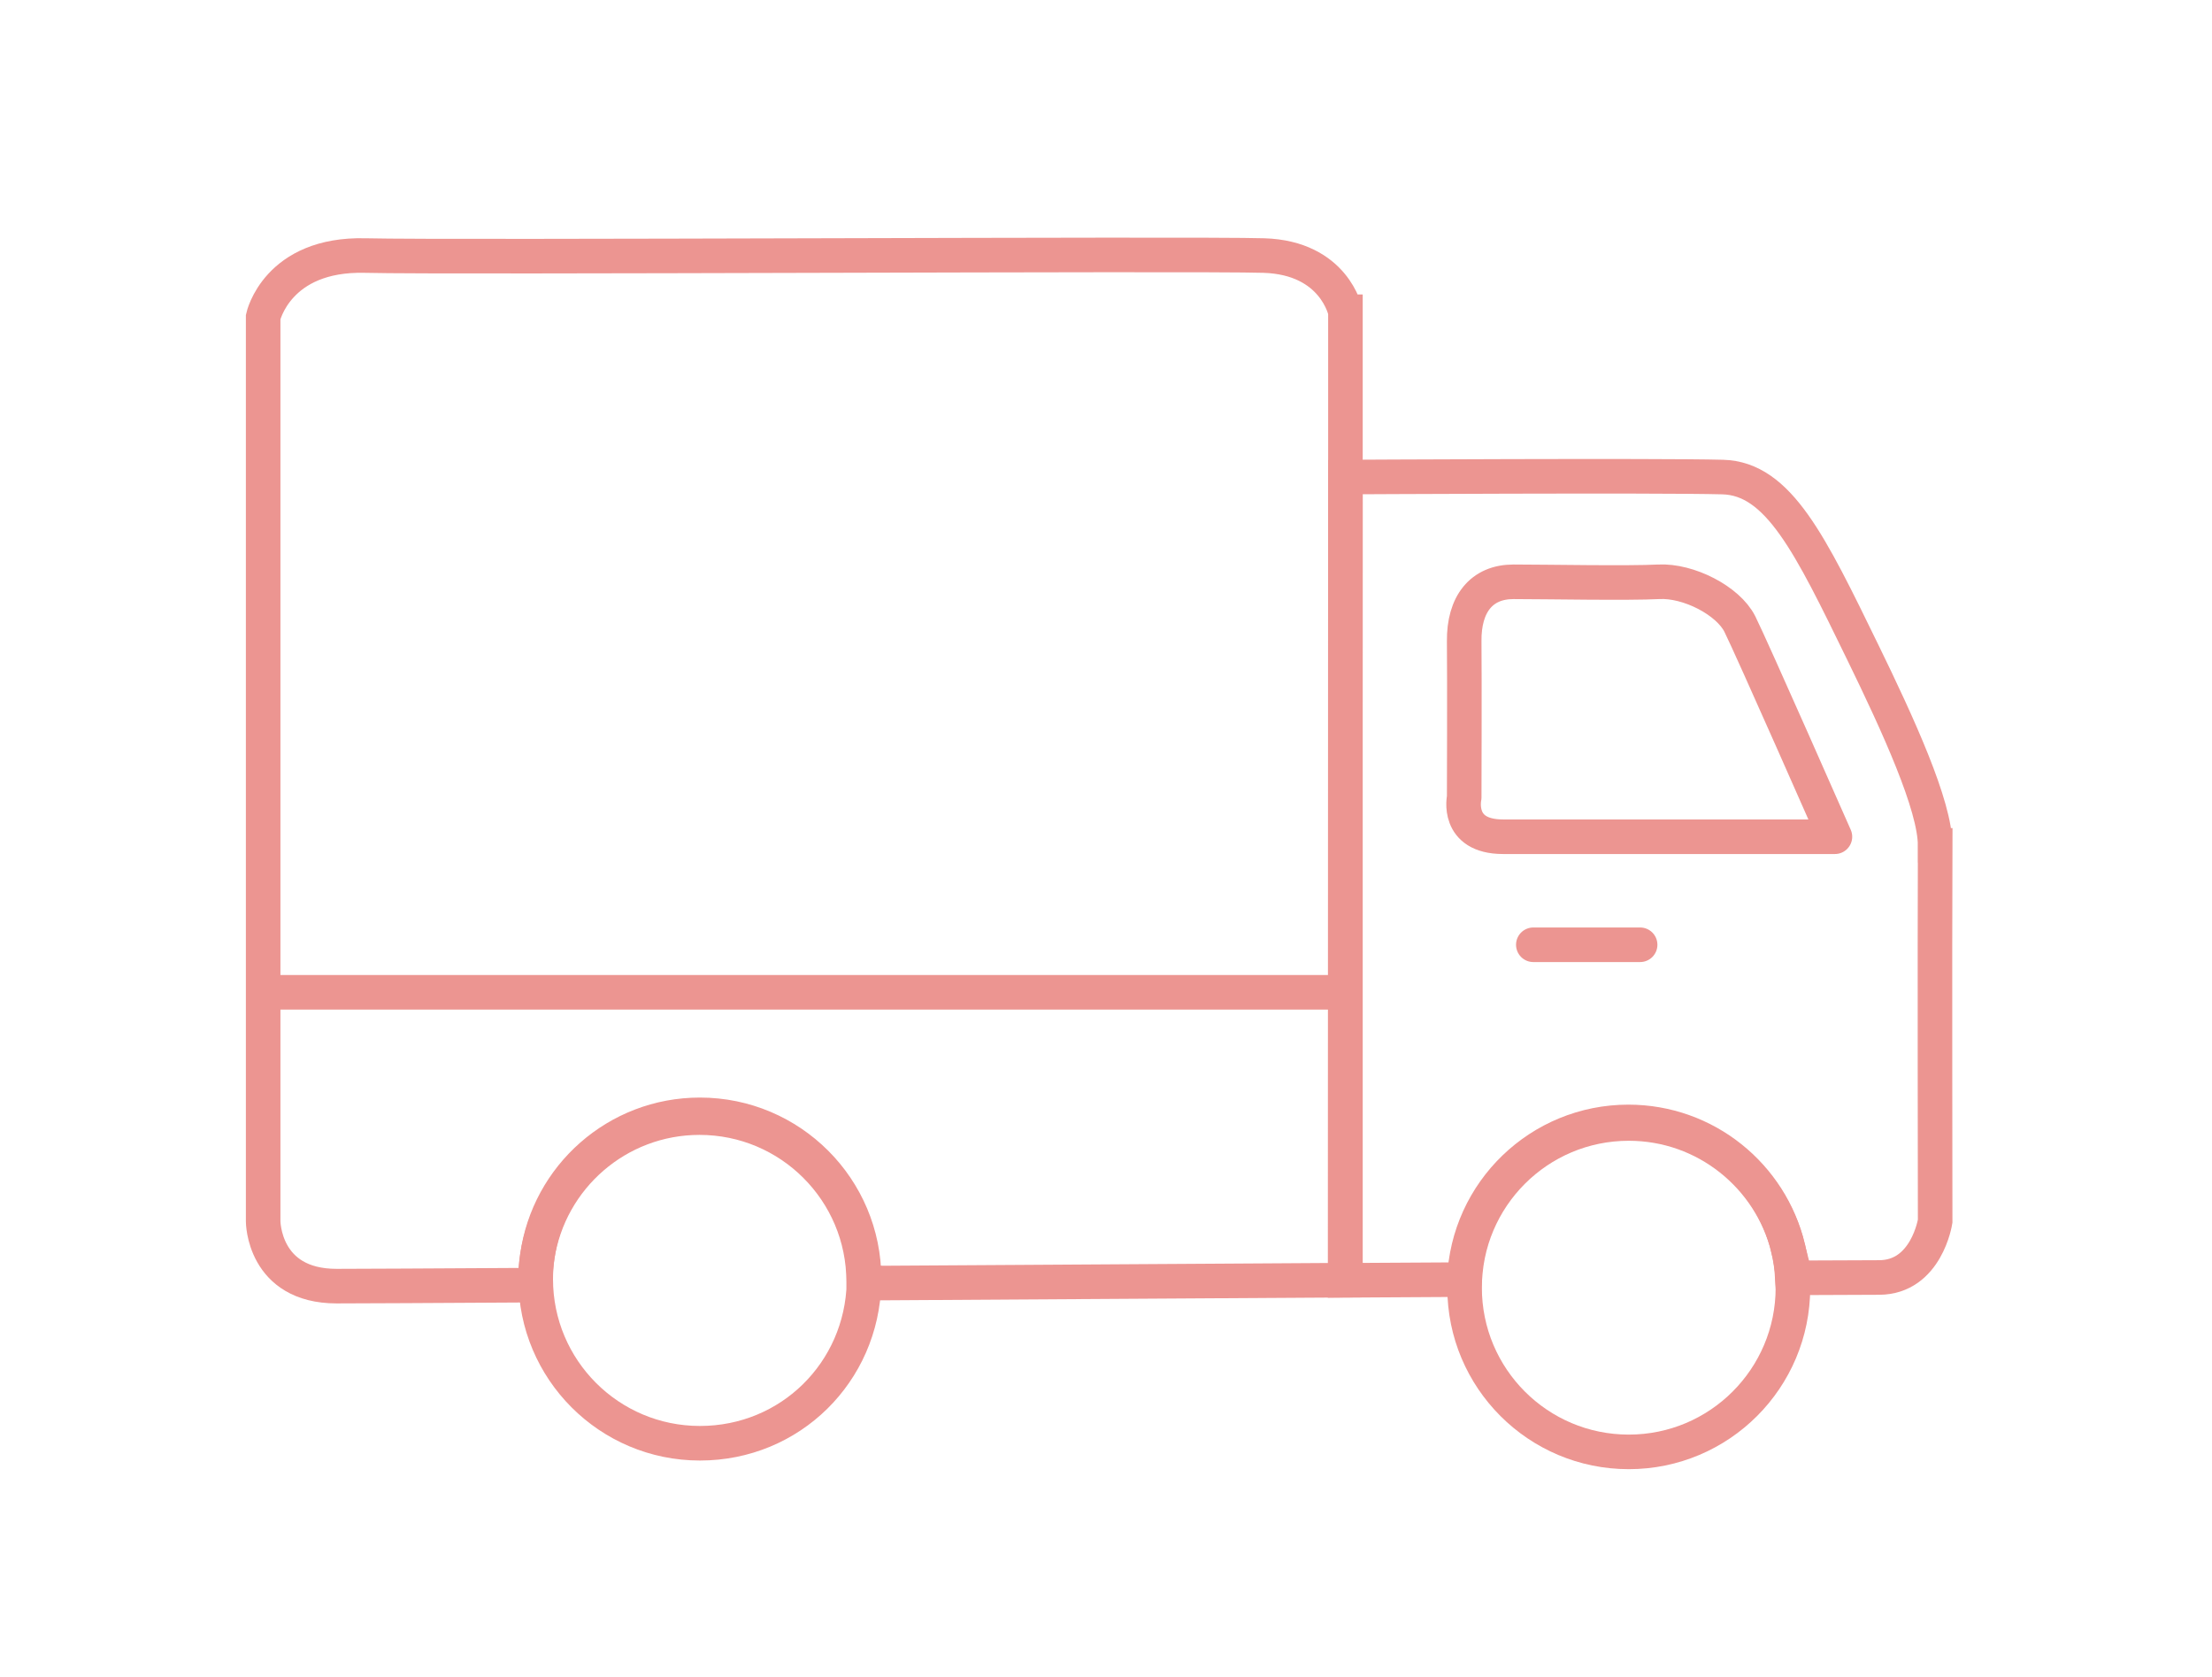
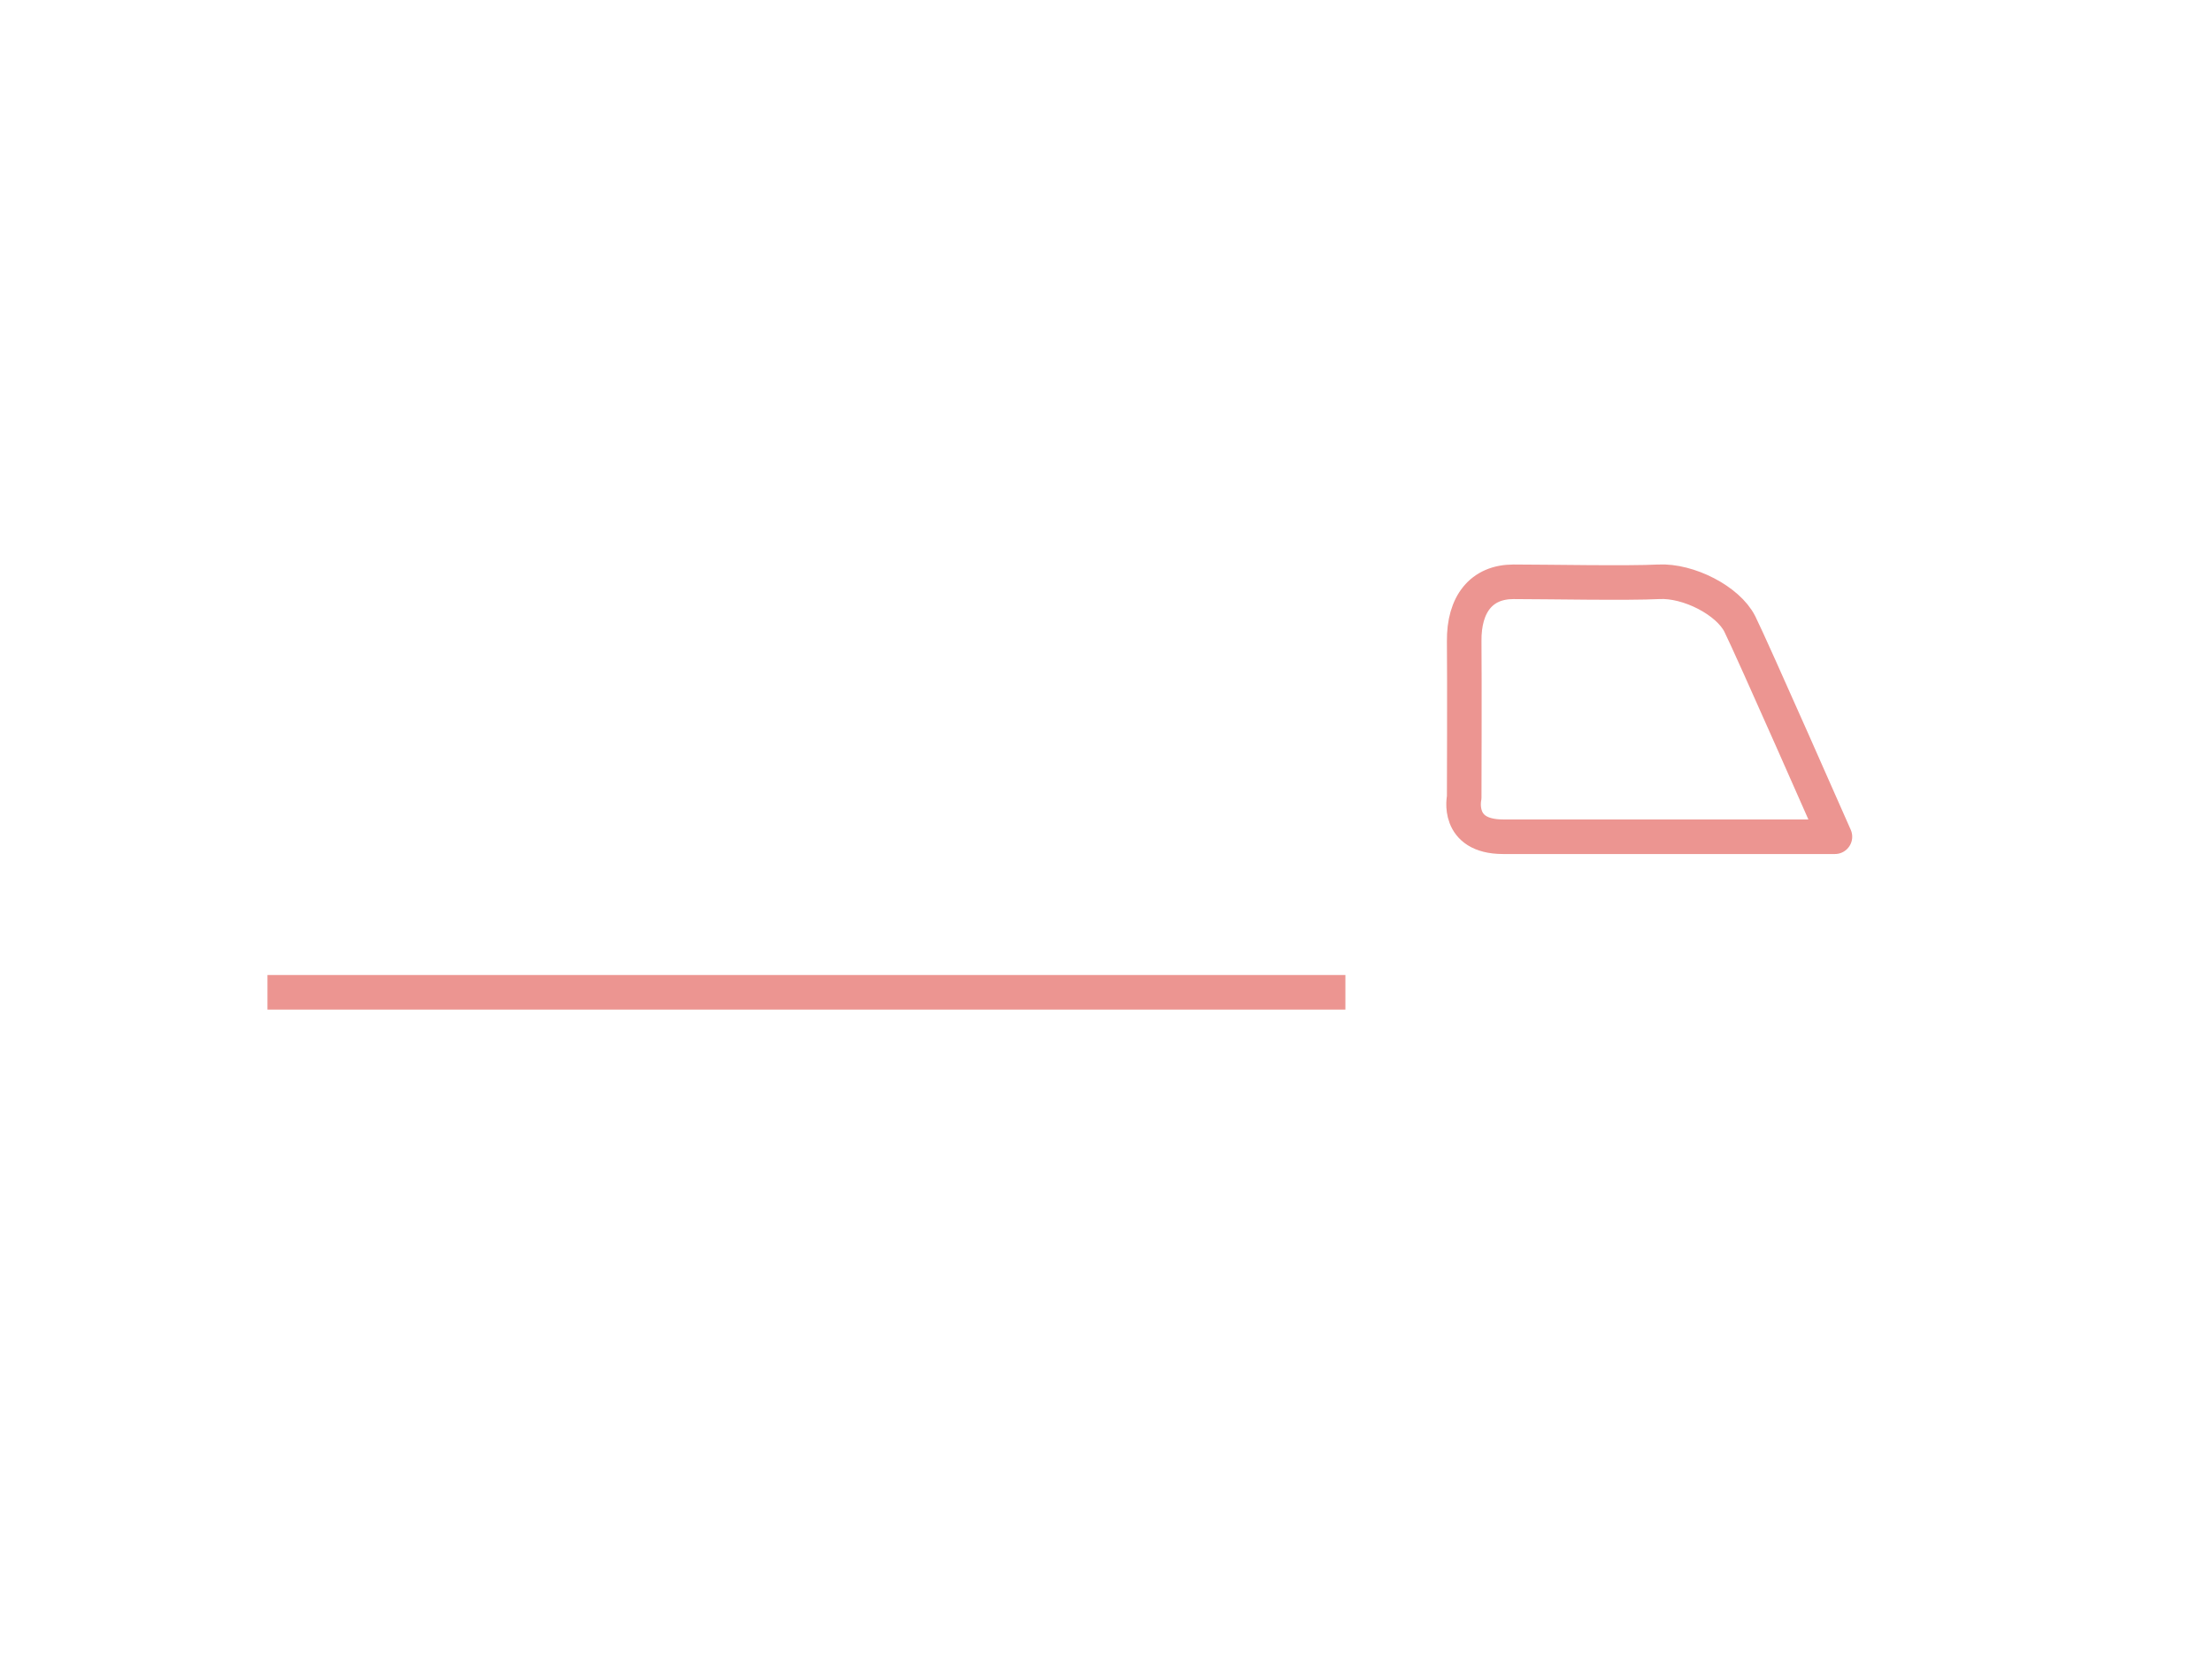
<svg xmlns="http://www.w3.org/2000/svg" id="Camada_1" version="1.1" viewBox="0 0 512 388">
  <defs>
    <style> .st0 { stroke-miterlimit: 10; } .st0, .st1 { fill: none; stroke: #ec9591; stroke-width: 8px; } .st1 { stroke-linecap: round; stroke-linejoin: round; } </style>
  </defs>
  <line class="st0" x1="61.91" y1="229.64" x2="311.41" y2="229.64" />
  <g>
-     <path class="st0" d="M311.41,72.14s-2.5-12.5-18.88-13-187.62.5-208.02,0-23.6,14.22-23.6,14.22v209.28s0,15,17,15c4.4,0,22.14-.09,46.02-.23,0-.26-.02-.51-.02-.77,0-2.01.16-3.97.46-5.9,2.56-18.5,18.43-32.74,37.63-32.74,20.99,0,38,17.01,38,38,0,.32-.02.64-.02.95,56.63-.35,111.44-.69,111.44-.69V72.14Z" />
-     <path class="st0" d="M199.91,296.64c0-20.99-17.01-38-38-38-18.98,0-34.71,13.92-37.54,32.1-.24,1.72-.37,3.47-.37,5.26,0,20.99,17.01,38,38,38s37.47-16.5,37.98-37.05c-.02,0-.05,0-.07,0,0-.11,0-.21,0-.32Z" />
-   </g>
+     </g>
  <g>
-     <path class="st0" d="M447.91,195.64c.04-9.14-8.59-27.98-16.72-44.64-12.19-25-19.49-40.27-32.46-40.6-15.19-.4-87.32,0-87.32,0l-.06,185.89s11.55-.07,27.6-.16c.79-20.29,17.48-36.49,37.96-36.49,17.94,0,32.97,12.43,36.96,29.15.56,2.24.92,4.55,1.06,6.93,10.1-.05,17.55-.08,19.99-.08,11,0,13-13.02,13-13.02,0,0-.1-63.98,0-86.98Z" />
-     <path class="st0" d="M413.87,288.79c-4.12-16.53-19.06-28.79-36.87-28.79-20.99,0-38,17.01-38,38s17.01,38,38,38,38-17.01,38-38c0-.77-.03-1.53-.07-2.28-.02,0-.04,0-.06,0-.12-2.37-.46-4.69-1-6.93Z" />
-   </g>
-   <line class="st1" x1="354.91" y1="218.64" x2="379.63" y2="218.64" />
+     </g>
  <path class="st1" d="M338.91,148.41c.09,8.59,0,36.15,0,36.15,0,0-2,9.08,9,9.08s76.81,0,76.81,0c0,0-19.3-43.82-22.01-49.23s-11.88-10.14-18.8-9.77-26.17,0-33.59,0-11.5,5.18-11.41,13.77Z" />
</svg>